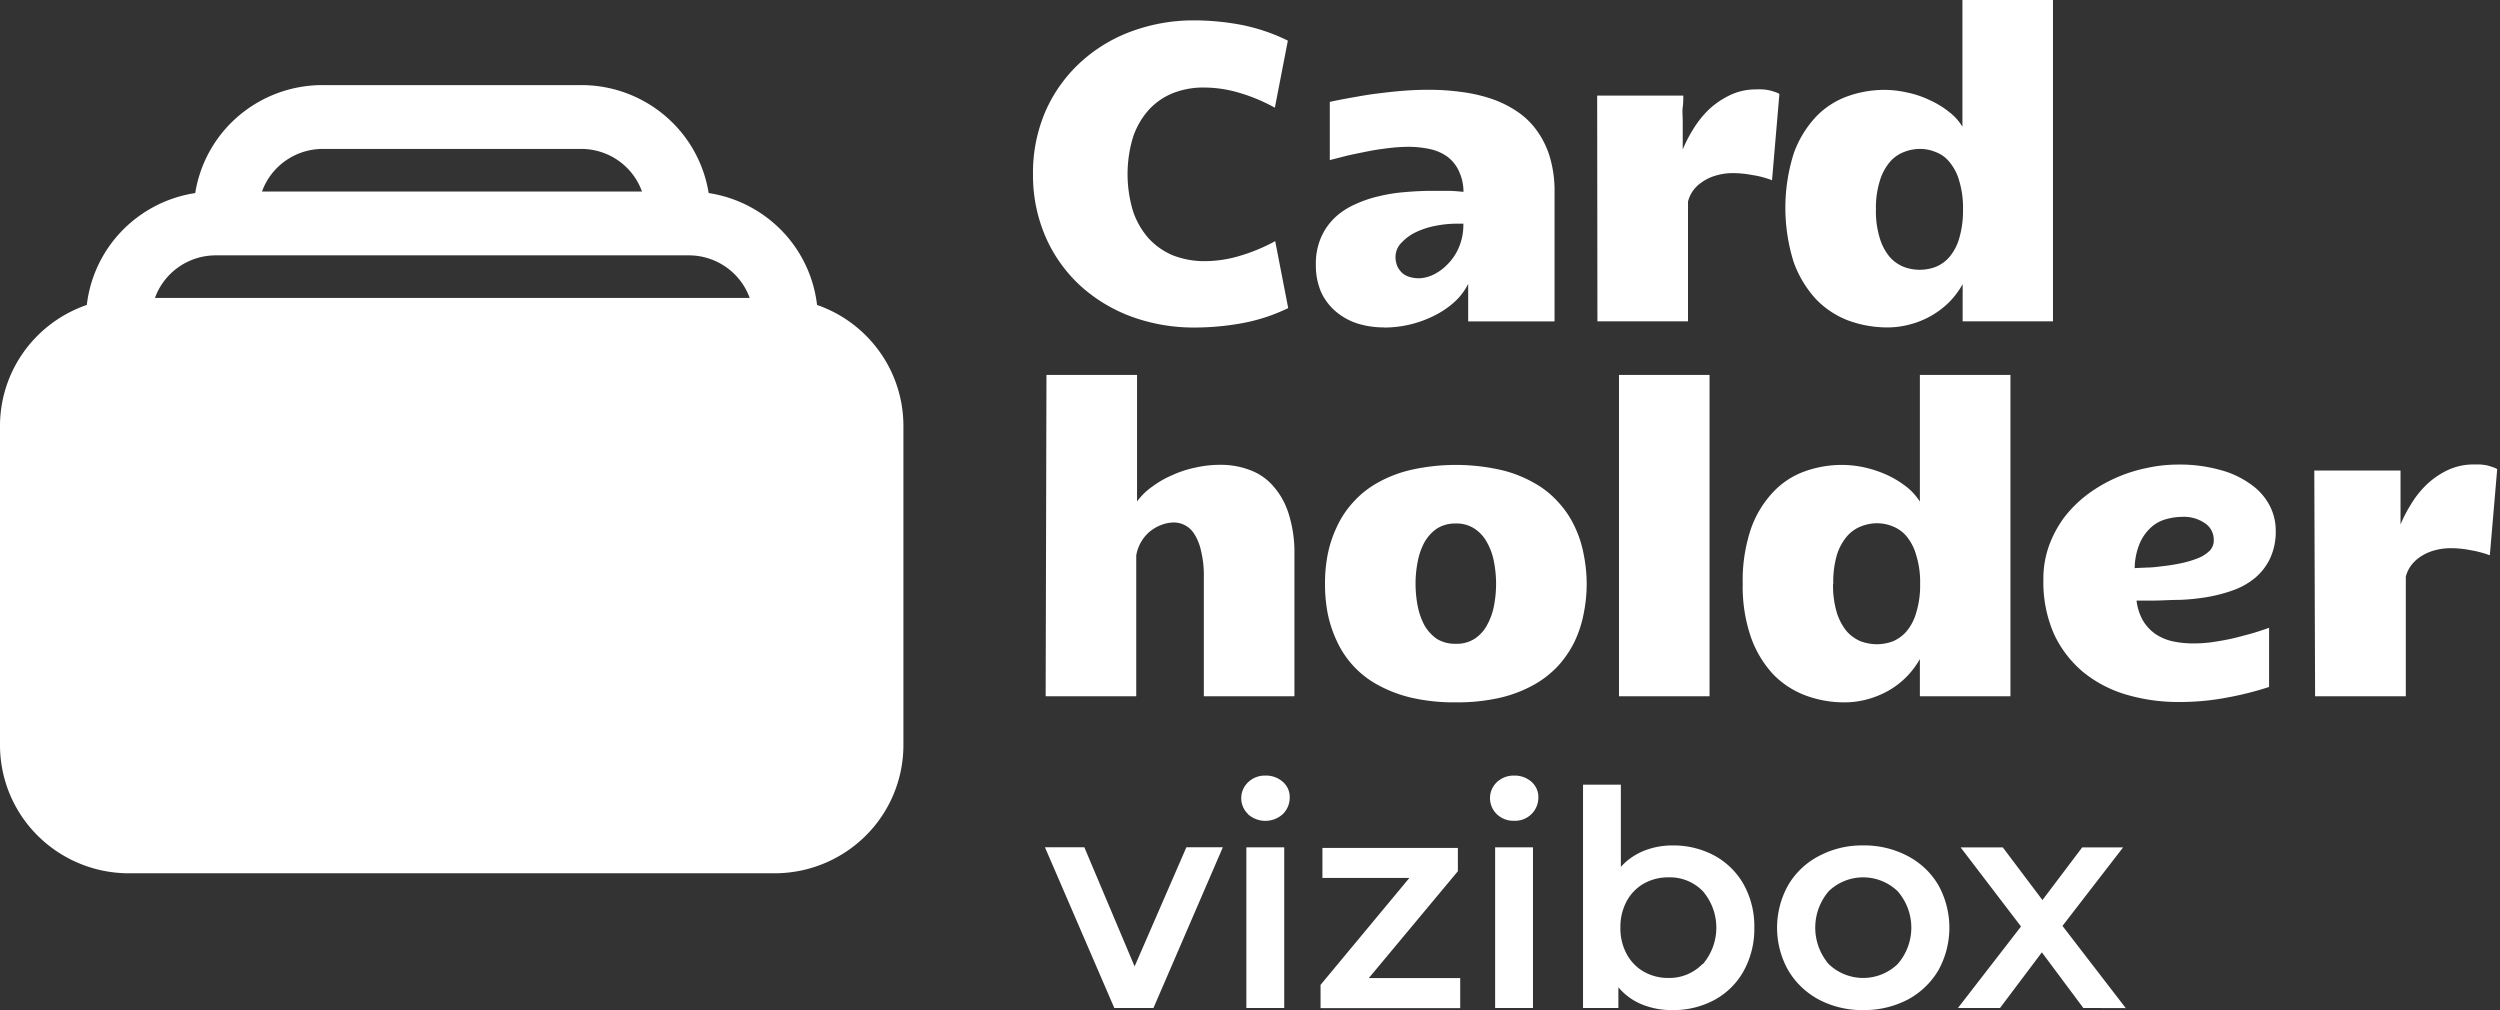
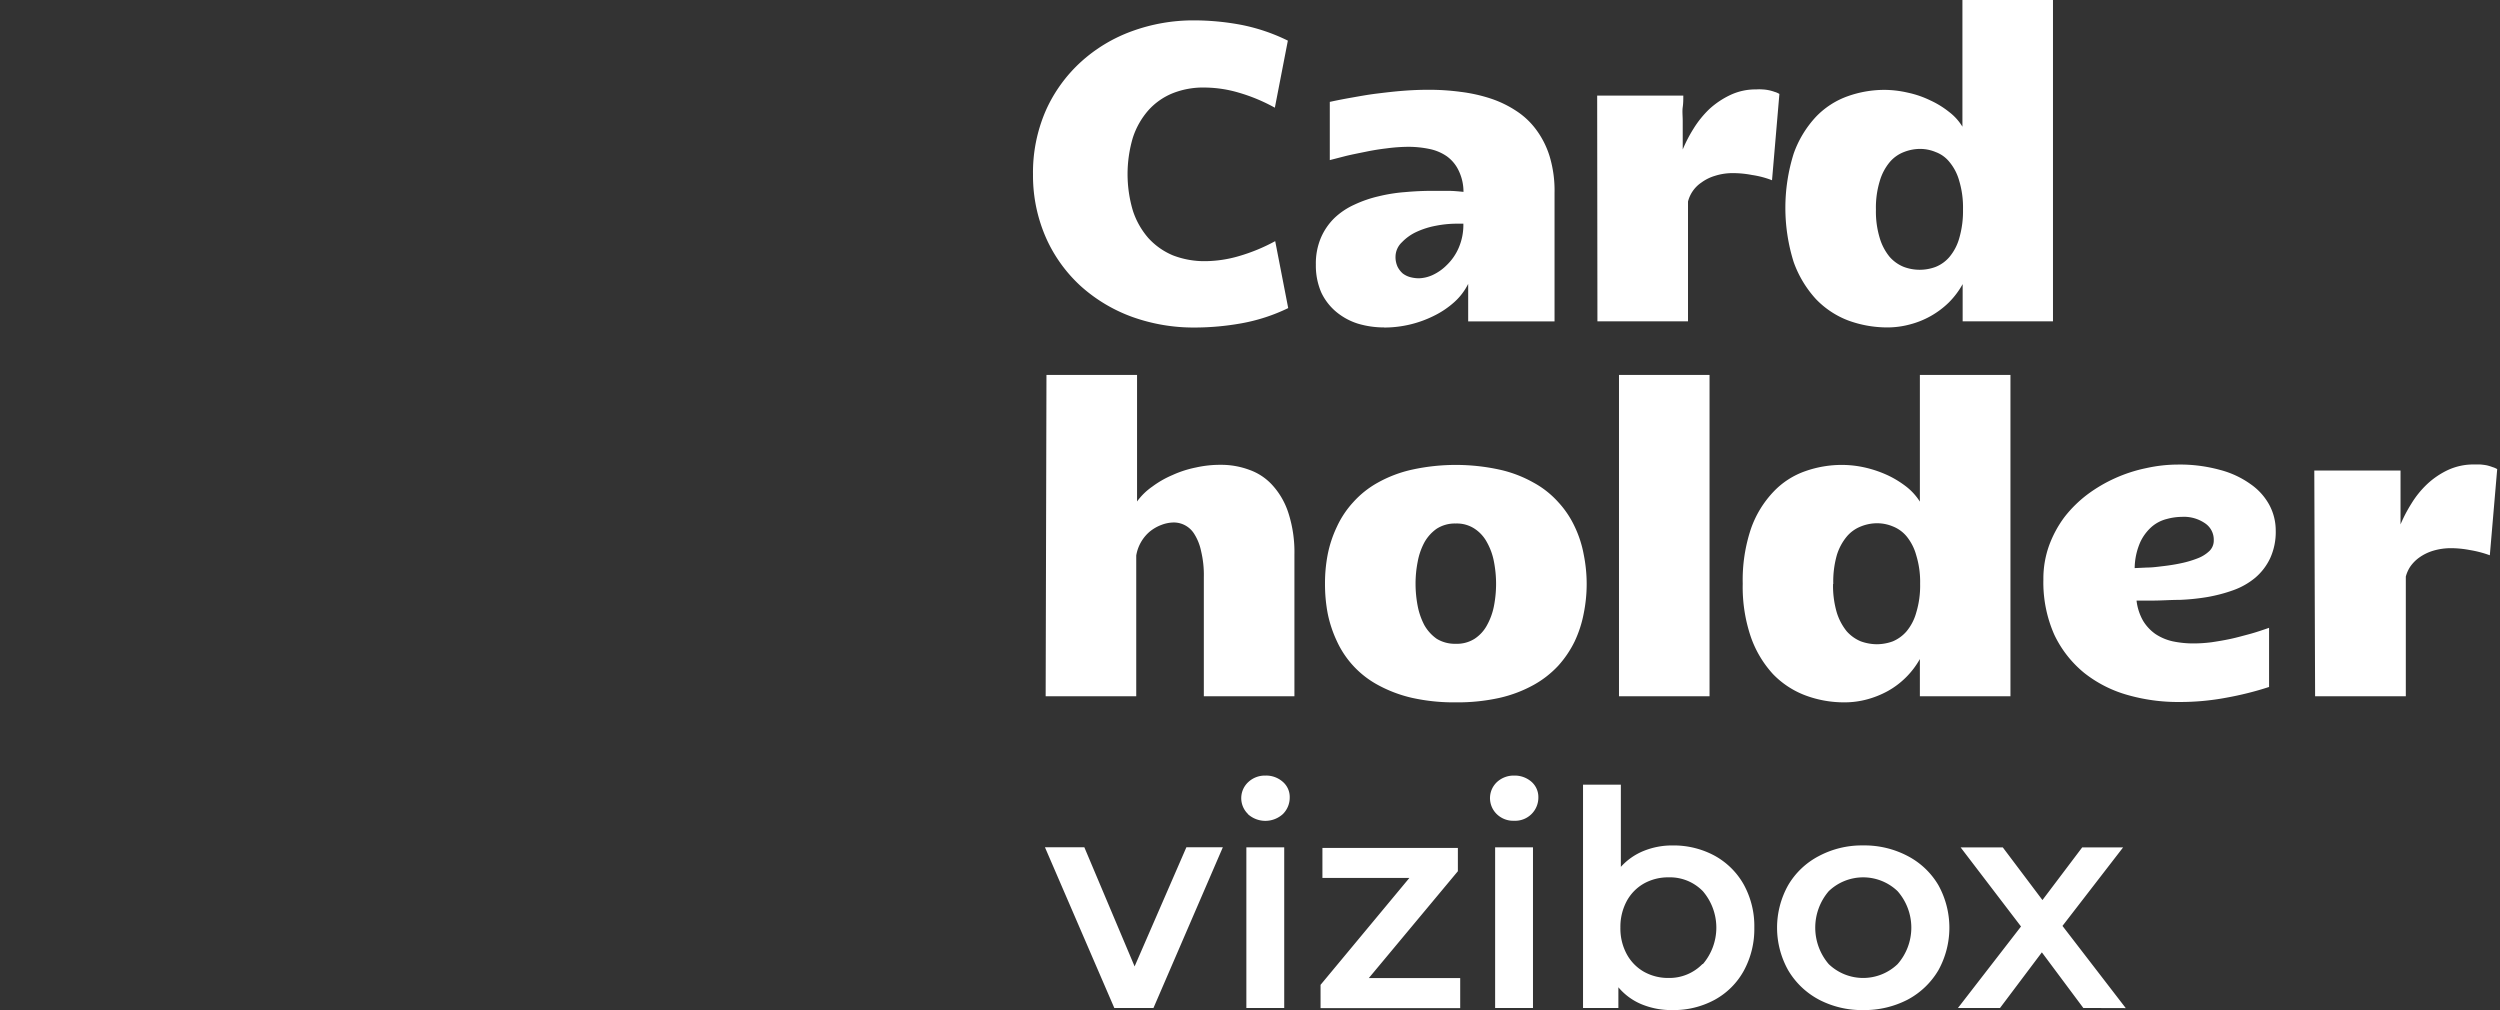
<svg xmlns="http://www.w3.org/2000/svg" width="99" height="40" fill="none">
  <rect width="100%" height="100%" fill="#333333" stroke="none" />
  <path d="M40.907 6.916a6.133 6.133 0 0 1 .51-2.545c.326-.73.8-1.384 1.392-1.923a6.09 6.09 0 0 1 2.028-1.217 7.088 7.088 0 0 1 2.45-.424c.623.001 1.244.06 1.856.175a7.383 7.383 0 0 1 1.856.627l-.515 2.656a6.906 6.906 0 0 0-1.443-.6 4.887 4.887 0 0 0-1.313-.198 3.266 3.266 0 0 0-1.281.222c-.374.15-.707.383-.974.682a3.091 3.091 0 0 0-.613 1.084 5.078 5.078 0 0 0 0 2.881c.128.4.337.77.613 1.089.27.297.602.532.974.687.413.159.852.237 1.294.23a4.886 4.886 0 0 0 1.314-.198 7.135 7.135 0 0 0 1.443-.595l.515 2.651a7.128 7.128 0 0 1-1.856.604c-.613.11-1.234.166-1.856.166a7.192 7.192 0 0 1-2.45-.415 6.218 6.218 0 0 1-2.028-1.203 5.746 5.746 0 0 1-1.392-1.914 6.11 6.11 0 0 1-.524-2.522ZM54.8 12.966c-.347 0-.69-.05-1.022-.148a2.533 2.533 0 0 1-.853-.46 2.247 2.247 0 0 1-.6-.77 2.67 2.67 0 0 1-.217-1.112c-.008-.363.06-.724.2-1.06.125-.292.306-.557.533-.78a2.85 2.85 0 0 1 .789-.53c.307-.144.63-.256.96-.332a6.504 6.504 0 0 1 1.04-.166c.362-.032.71-.05 1.048-.05h.673c.209 0 .418.022.603.04a1.927 1.927 0 0 0-.2-.861 1.469 1.469 0 0 0-.463-.55 1.863 1.863 0 0 0-.696-.29 4.085 4.085 0 0 0-.84-.083c-.28.003-.559.023-.835.06a9.46 9.46 0 0 0-.83.134c-.27.055-.535.106-.785.166l-.645.166V4.035c.27-.06.561-.116.872-.171.311-.055.64-.115.98-.157.338-.041.681-.083 1.03-.11.347-.028.7-.042 1.044-.042.42 0 .84.027 1.257.083.397.048.789.135 1.17.258.36.117.703.281 1.02.489.314.202.588.46.807.76a3.5 3.5 0 0 1 .53 1.061c.135.461.2.94.19 1.42v5.1h-3.42v-1.485a2.41 2.41 0 0 1-.557.729 3.516 3.516 0 0 1-.807.54 4.401 4.401 0 0 1-1.958.46l-.019-.004Zm1.391-1.946c.183-.006.363-.049.53-.124.214-.098.409-.234.574-.402.197-.19.355-.418.464-.668.133-.306.198-.636.19-.968h-.273a4.28 4.28 0 0 0-.821.083c-.265.049-.522.131-.766.244-.214.099-.407.237-.57.406a.795.795 0 0 0-.256.553.916.916 0 0 0 .079.415.884.884 0 0 0 .209.272.862.862 0 0 0 .292.143c.113.03.23.046.348.046ZM63.249 3.786h3.41c0 .142 0 .304-.023.46-.023.157 0 .356 0 .55V5.92c.12-.288.264-.566.431-.83.174-.282.383-.54.622-.77.244-.224.521-.41.821-.553.325-.154.68-.232 1.04-.226a1.4 1.4 0 0 1 .232 0 1.601 1.601 0 0 1 .492.097.732.732 0 0 1 .19.083l-.292 3.417a3.601 3.601 0 0 0-.79-.208 4.006 4.006 0 0 0-.718-.074 2.301 2.301 0 0 0-.748.106 1.755 1.755 0 0 0-.542.268 1.289 1.289 0 0 0-.529.752v4.744h-3.587l-.01-8.94ZM74.751 12.966a4.498 4.498 0 0 1-1.554-.272 3.493 3.493 0 0 1-1.285-.849 4.322 4.322 0 0 1-.882-1.466 7.173 7.173 0 0 1 0-4.297c.191-.543.493-1.04.886-1.462a3.25 3.25 0 0 1 1.258-.811c.466-.166.957-.25 1.452-.25.313.002.624.04.928.111.307.066.604.168.886.305.267.122.518.277.747.46.21.16.388.357.525.582V0h3.586v12.726h-3.577v-1.475a3.267 3.267 0 0 1-.548.728 3.433 3.433 0 0 1-1.554.872 3.407 3.407 0 0 1-.868.115ZM74.287 8.3c-.01.383.042.766.153 1.134.08.27.212.52.39.738.152.173.343.309.557.396a1.8 1.8 0 0 0 1.267 0c.212-.086.4-.222.547-.396.179-.217.31-.468.385-.738.107-.372.157-.757.149-1.144.009-.38-.041-.76-.149-1.125a1.994 1.994 0 0 0-.385-.747 1.257 1.257 0 0 0-.547-.396 1.59 1.59 0 0 0-.622-.125c-.22.001-.437.044-.64.125-.216.084-.408.22-.557.396-.182.22-.316.474-.395.747-.111.368-.163.75-.153 1.135ZM41.44 14.847h3.587v5.012c.165-.227.367-.425.599-.586.248-.184.517-.34.802-.46a4.24 4.24 0 0 1 .928-.3c.322-.072.65-.108.98-.106a3.19 3.19 0 0 1 1.136.198c.358.126.677.34.928.622.287.32.5.698.627 1.107a5.04 5.04 0 0 1 .232 1.628v5.611h-3.587v-4.721a4.08 4.08 0 0 0-.111-1.038 2.027 2.027 0 0 0-.265-.664.954.954 0 0 0-.803-.46 1.4 1.4 0 0 0-.5.096 1.637 1.637 0 0 0-.465.267 1.584 1.584 0 0 0-.533.945v5.575h-3.587l.032-12.726ZM57.648 27.813a7.612 7.612 0 0 1-1.74-.18 5.264 5.264 0 0 1-1.34-.507 3.74 3.74 0 0 1-1.625-1.73 4.803 4.803 0 0 1-.366-1.101 6.233 6.233 0 0 1-.107-1.18 6 6 0 0 1 .107-1.158 4.66 4.66 0 0 1 .366-1.102c.163-.354.38-.68.645-.968.279-.311.608-.573.974-.775a4.978 4.978 0 0 1 1.346-.512 8.125 8.125 0 0 1 3.485 0c.468.104.919.277 1.336.512.369.2.7.463.98.775.265.287.484.614.649.968.167.35.287.72.357 1.102a5.886 5.886 0 0 1 0 2.338c-.072.38-.192.75-.357 1.102a4.149 4.149 0 0 1-.654.968c-.283.303-.612.56-.975.76-.42.231-.87.402-1.336.508a7.652 7.652 0 0 1-1.745.18Zm-1.592-4.699c0 .296.028.59.084.881.05.265.14.521.264.76.121.214.287.398.488.54.227.138.49.207.756.199.264.01.524-.059.747-.199.207-.136.376-.322.492-.54a2.6 2.6 0 0 0 .274-.76 4.6 4.6 0 0 0 0-1.748 2.496 2.496 0 0 0-.274-.765 1.47 1.47 0 0 0-.492-.544 1.273 1.273 0 0 0-.747-.207 1.334 1.334 0 0 0-.756.207 1.633 1.633 0 0 0-.488.544c-.127.24-.216.498-.264.765a4.458 4.458 0 0 0-.084.867ZM64.112 14.847h3.586v12.726h-3.586V14.847ZM73.053 27.813a4.367 4.367 0 0 1-1.55-.272 3.495 3.495 0 0 1-1.29-.844 4.236 4.236 0 0 1-.877-1.466 6.137 6.137 0 0 1-.324-2.117 6.382 6.382 0 0 1 .329-2.185c.19-.543.494-1.04.89-1.457a3.17 3.17 0 0 1 1.254-.812c.466-.165.957-.25 1.452-.249.312 0 .624.036.928.106.307.071.605.173.891.305.266.125.516.28.747.46.206.164.383.36.524.582v-5.017h3.587v12.726h-3.587v-1.475a3.292 3.292 0 0 1-1.271 1.268 3.722 3.722 0 0 1-.83.332 3.42 3.42 0 0 1-.873.115Zm-.464-4.69c-.009.384.041.766.148 1.135.082.268.215.518.39.738.153.174.343.31.557.4.205.075.422.114.64.116.216-.002.43-.04.632-.115.211-.09.399-.227.547-.401.178-.217.307-.468.38-.738.112-.37.163-.757.154-1.144.009-.38-.043-.76-.154-1.125a2.025 2.025 0 0 0-.38-.747 1.355 1.355 0 0 0-.547-.396 1.61 1.61 0 0 0-.622-.125c-.22 0-.437.043-.64.125a1.39 1.39 0 0 0-.557.396 2.11 2.11 0 0 0-.4.747c-.103.37-.15.752-.139 1.135h-.009ZM89.855 27.204c-.553.18-1.117.321-1.69.424-.62.117-1.251.174-1.883.171a7.258 7.258 0 0 1-2.042-.281 4.892 4.892 0 0 1-1.712-.876c-.5-.41-.902-.925-1.178-1.508a5.113 5.113 0 0 1-.432-2.19 3.88 3.88 0 0 1 .223-1.333 4.42 4.42 0 0 1 .608-1.13c.26-.336.565-.636.904-.894a5.896 5.896 0 0 1 2.344-1.051c.405-.09.819-.137 1.234-.139.57-.01 1.139.062 1.689.213.435.113.846.306 1.21.567.308.214.561.496.739.825.165.31.25.655.25 1.005a2.5 2.5 0 0 1-.222 1.102c-.14.295-.34.558-.59.77-.255.211-.546.377-.858.489-.332.12-.674.21-1.021.272-.365.062-.734.1-1.104.115-.372 0-.724.028-1.063.028h-.654c.031.278.118.548.255.793.125.209.293.39.492.53.207.137.439.236.682.29.272.057.548.085.826.084.237 0 .474-.016.71-.046.25-.037.506-.079.76-.134.256-.055.52-.13.776-.198.255-.07.505-.157.747-.24v2.342Zm-5.322-4.707.505-.023c.21 0 .432-.033.664-.06.232-.028.464-.065.696-.116a4.09 4.09 0 0 0 .63-.189c.173-.065.331-.164.465-.29a.576.576 0 0 0 .172-.424.78.78 0 0 0-.34-.669 1.473 1.473 0 0 0-.927-.258c-.2.002-.397.03-.59.083a1.461 1.461 0 0 0-.589.3 1.845 1.845 0 0 0-.464.617c-.144.33-.22.684-.222 1.042v-.014ZM91.646 18.633h3.415V20.767c.12-.286.265-.562.431-.825.172-.283.382-.542.622-.77.243-.227.52-.416.821-.558.326-.15.681-.226 1.04-.221h.232c.087.006.174.017.26.032.078.018.156.041.232.07a.81.81 0 0 1 .19.082l-.292 3.412a4.304 4.304 0 0 0-.79-.207 4.054 4.054 0 0 0-.723-.074 2.473 2.473 0 0 0-.747.106c-.193.06-.375.15-.538.267-.14.1-.26.224-.358.365-.077.12-.135.25-.171.387v4.74h-3.592l-.032-8.94Z" fill="#fff" />
-   <path fill-rule="evenodd" clip-rule="evenodd" d="M23.015 3.37a5.123 5.123 0 0 1 3.318 1.212 5.065 5.065 0 0 1 1.73 3.063 5.115 5.115 0 0 1 2.9 1.495 5.058 5.058 0 0 1 1.392 2.936 5.1 5.1 0 0 1 2.476 1.85 5.05 5.05 0 0 1 .944 2.931V29.51a5.056 5.056 0 0 1-1.495 3.586 5.12 5.12 0 0 1-3.61 1.486H5.105a5.12 5.12 0 0 1-3.609-1.486A5.056 5.056 0 0 1 0 29.51V16.857a5.05 5.05 0 0 1 .951-2.936 5.102 5.102 0 0 1 2.487-1.845A5.059 5.059 0 0 1 4.831 9.14a5.115 5.115 0 0 1 2.9-1.495A5.064 5.064 0 0 1 9.461 4.58a5.123 5.123 0 0 1 3.321-1.21h10.232Zm0 2.527c.527 0 1.042.162 1.474.464.43.302.757.73.934 1.224H10.375c.178-.494.505-.922.938-1.224a2.572 2.572 0 0 1 1.475-.464h10.227Zm6.69 5.902H6.136c.177-.494.505-.921.936-1.223a2.572 2.572 0 0 1 1.476-.464h18.746a2.573 2.573 0 0 1 1.464.469c.429.302.753.727.93 1.218h.019Z" fill="#fff" />
  <path d="m48.424 33.553-2.747 6.364h-1.55l-2.747-6.364h1.56l1.99 4.717 2.05-4.717h1.444ZM49.43 32.244a.872.872 0 0 1-.205-.983.872.872 0 0 1 .206-.29.96.96 0 0 1 .682-.258c.25-.008.494.08.682.244a.788.788 0 0 1 .278.614.918.918 0 0 1-.269.664 1.03 1.03 0 0 1-1.392 0l.019.009Zm-.074 1.31h1.499v6.362h-1.499v-6.363ZM57.824 38.731v1.19h-5.53V39l3.517-4.233h-3.443v-1.19h5.364v.923l-3.527 4.232h3.62ZM59.277 32.244a.882.882 0 0 1-.203-.982.882.882 0 0 1 .203-.29.973.973 0 0 1 .682-.259c.251-.007.496.08.686.244a.802.802 0 0 1 .274.614.918.918 0 0 1-.96.931.933.933 0 0 1-.682-.258Zm-.07 1.31h1.499v6.362h-1.499v-6.363ZM67.898 33.885c.485.267.886.663 1.155 1.144.286.523.43 1.11.418 1.706a3.45 3.45 0 0 1-.418 1.71 2.904 2.904 0 0 1-1.155 1.149 3.41 3.41 0 0 1-1.675.405 3.09 3.09 0 0 1-1.207-.226c-.36-.147-.679-.38-.928-.677v.82h-1.4v-8.843h1.498v3.255c.25-.276.559-.492.905-.632a2.98 2.98 0 0 1 1.146-.216 3.41 3.41 0 0 1 1.661.405Zm-.464 4.293a2.22 2.22 0 0 0 0-2.886 1.816 1.816 0 0 0-1.36-.549 1.96 1.96 0 0 0-.974.244 1.767 1.767 0 0 0-.682.697 2.15 2.15 0 0 0-.25 1.051 2.12 2.12 0 0 0 .25 1.047c.157.292.393.535.682.7.298.165.634.25.974.245a1.825 1.825 0 0 0 1.341-.549h.019ZM72.028 39.584a3.096 3.096 0 0 1-1.216-1.162 3.446 3.446 0 0 1 0-3.37c.288-.49.71-.89 1.216-1.153a3.618 3.618 0 0 1 1.749-.42 3.665 3.665 0 0 1 1.768.42 3.04 3.04 0 0 1 1.215 1.153 3.478 3.478 0 0 1 0 3.37c-.29.492-.71.894-1.215 1.163a3.731 3.731 0 0 1-1.768.414 3.67 3.67 0 0 1-1.75-.415Zm3.118-1.406a2.191 2.191 0 0 0 0-2.886 1.97 1.97 0 0 0-2.729 0 2.219 2.219 0 0 0 0 2.886 1.97 1.97 0 0 0 2.729 0ZM82.5 39.916l-1.642-2.203-1.657 2.203h-1.666l2.497-3.227-2.39-3.131h1.67l1.569 2.084 1.573-2.084h1.62l-2.4 3.108 2.506 3.255-1.68-.005Z" fill="#fff" />
</svg>